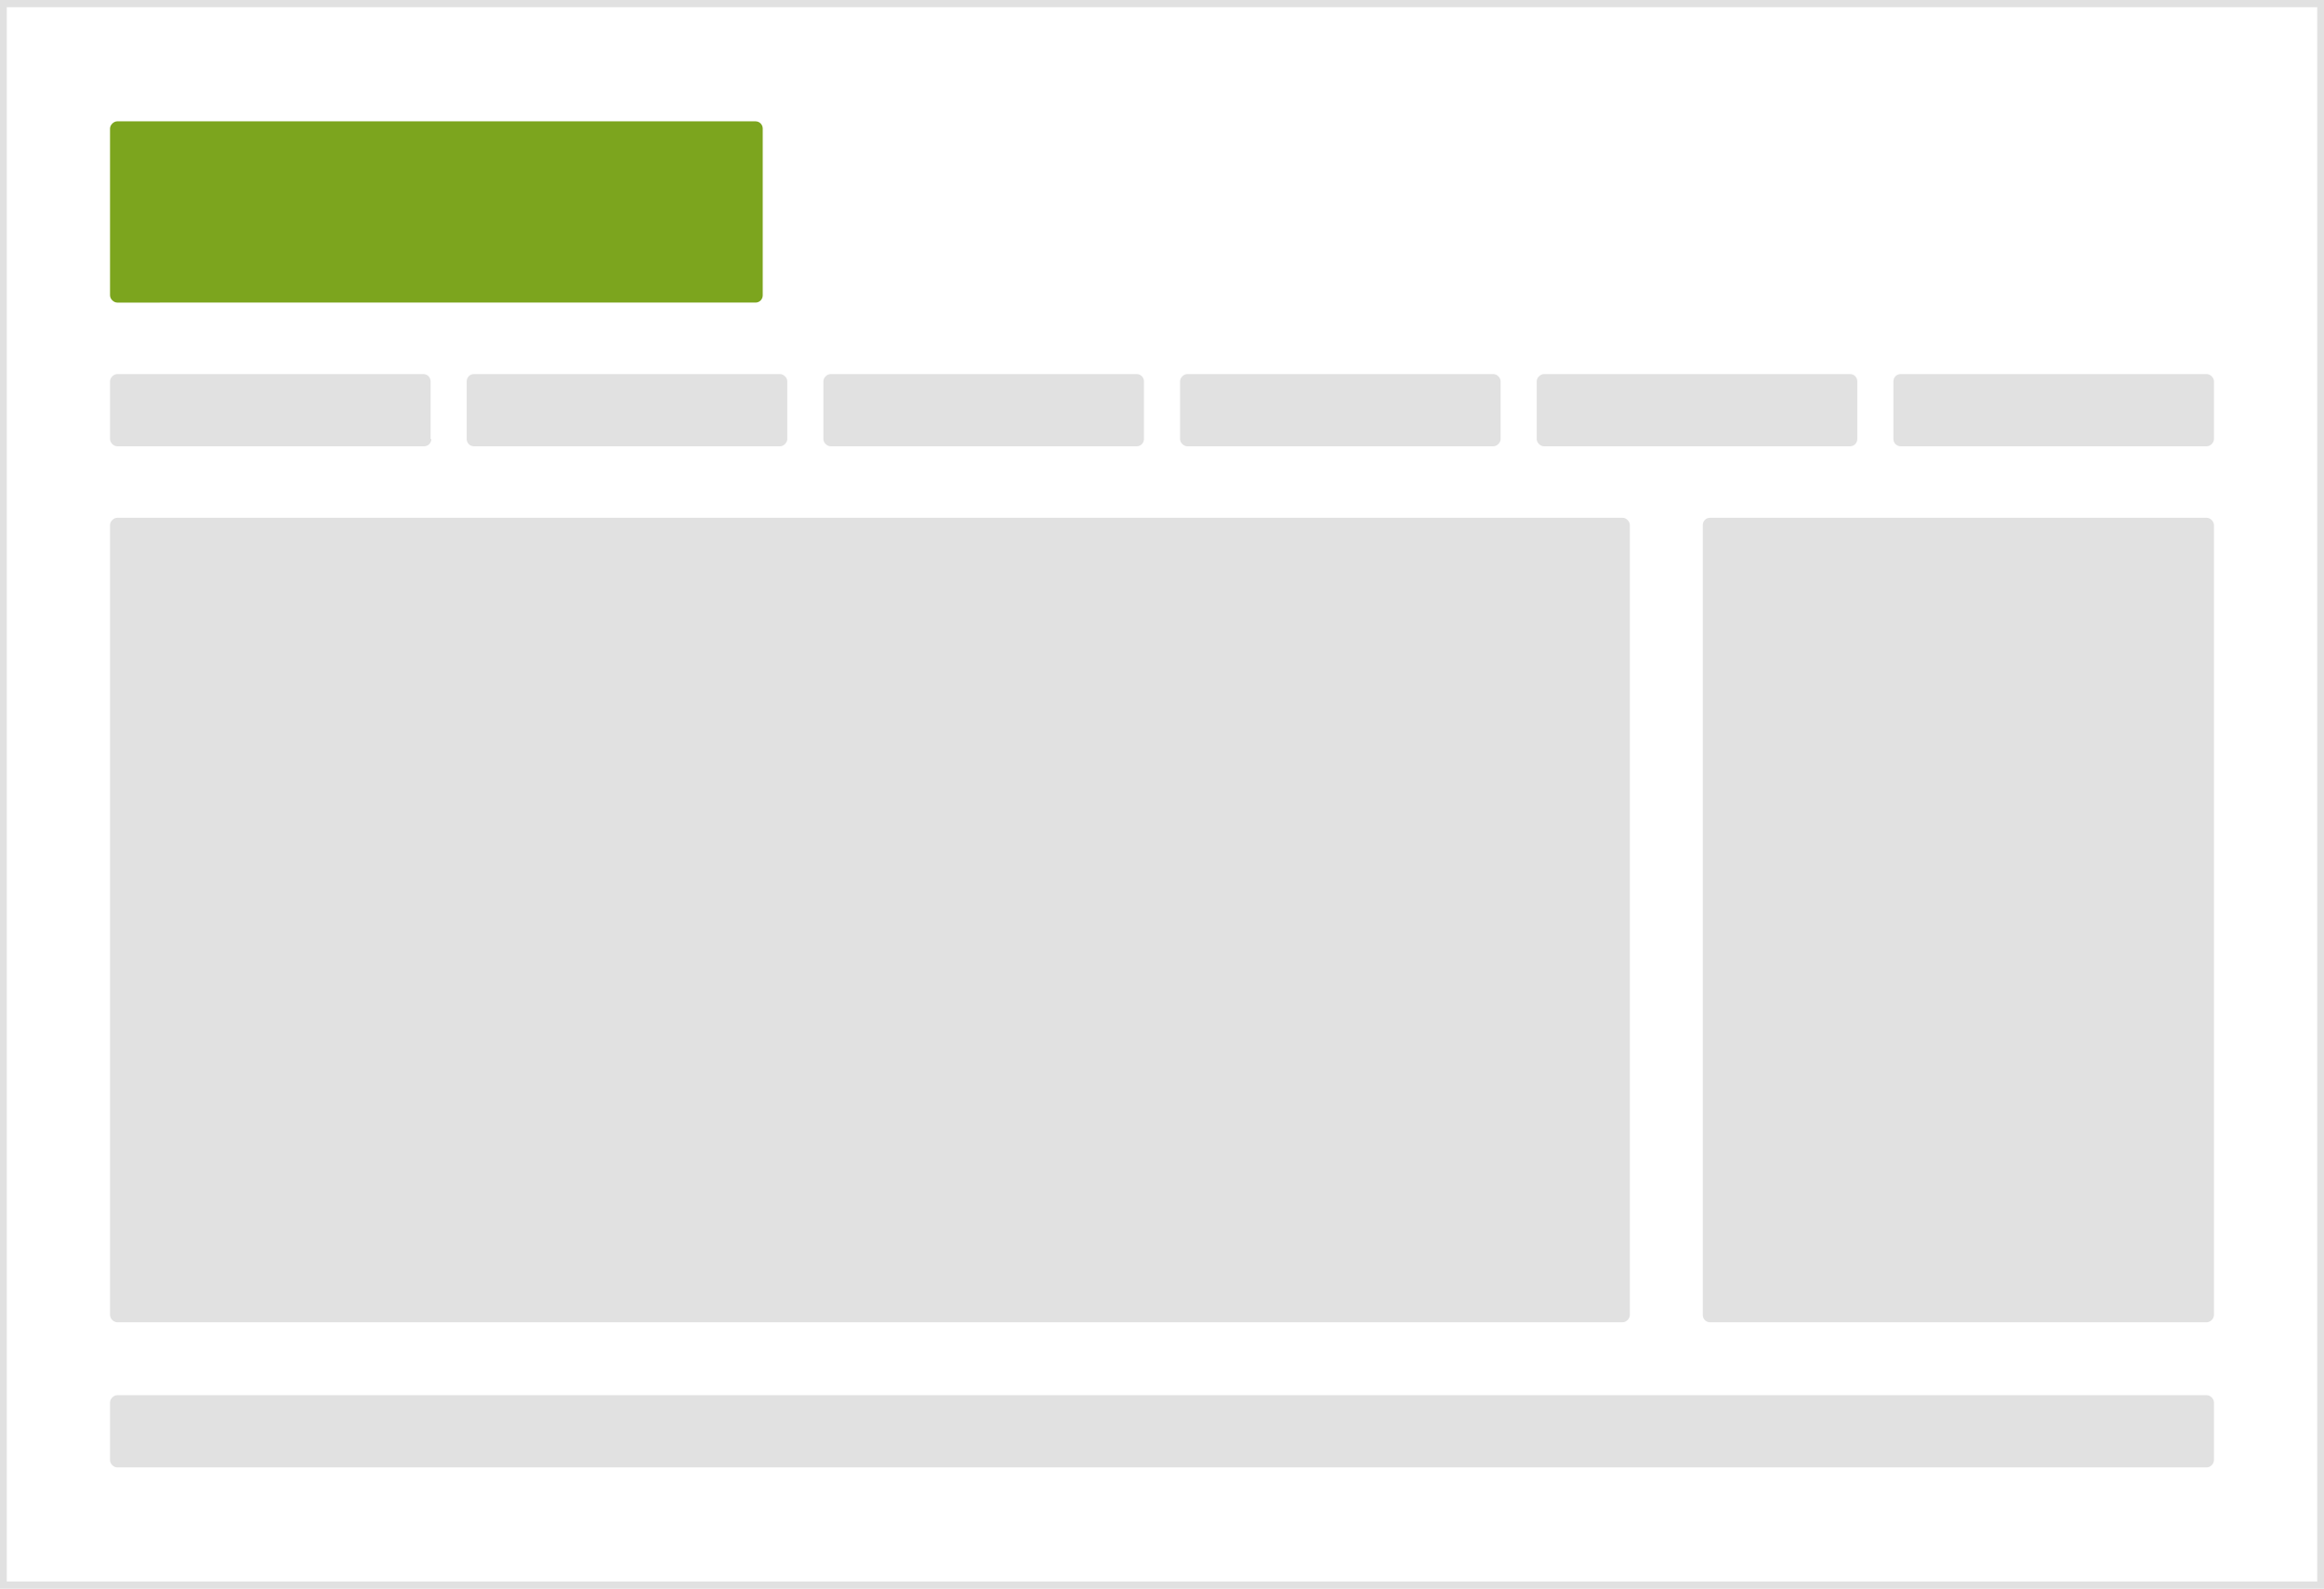
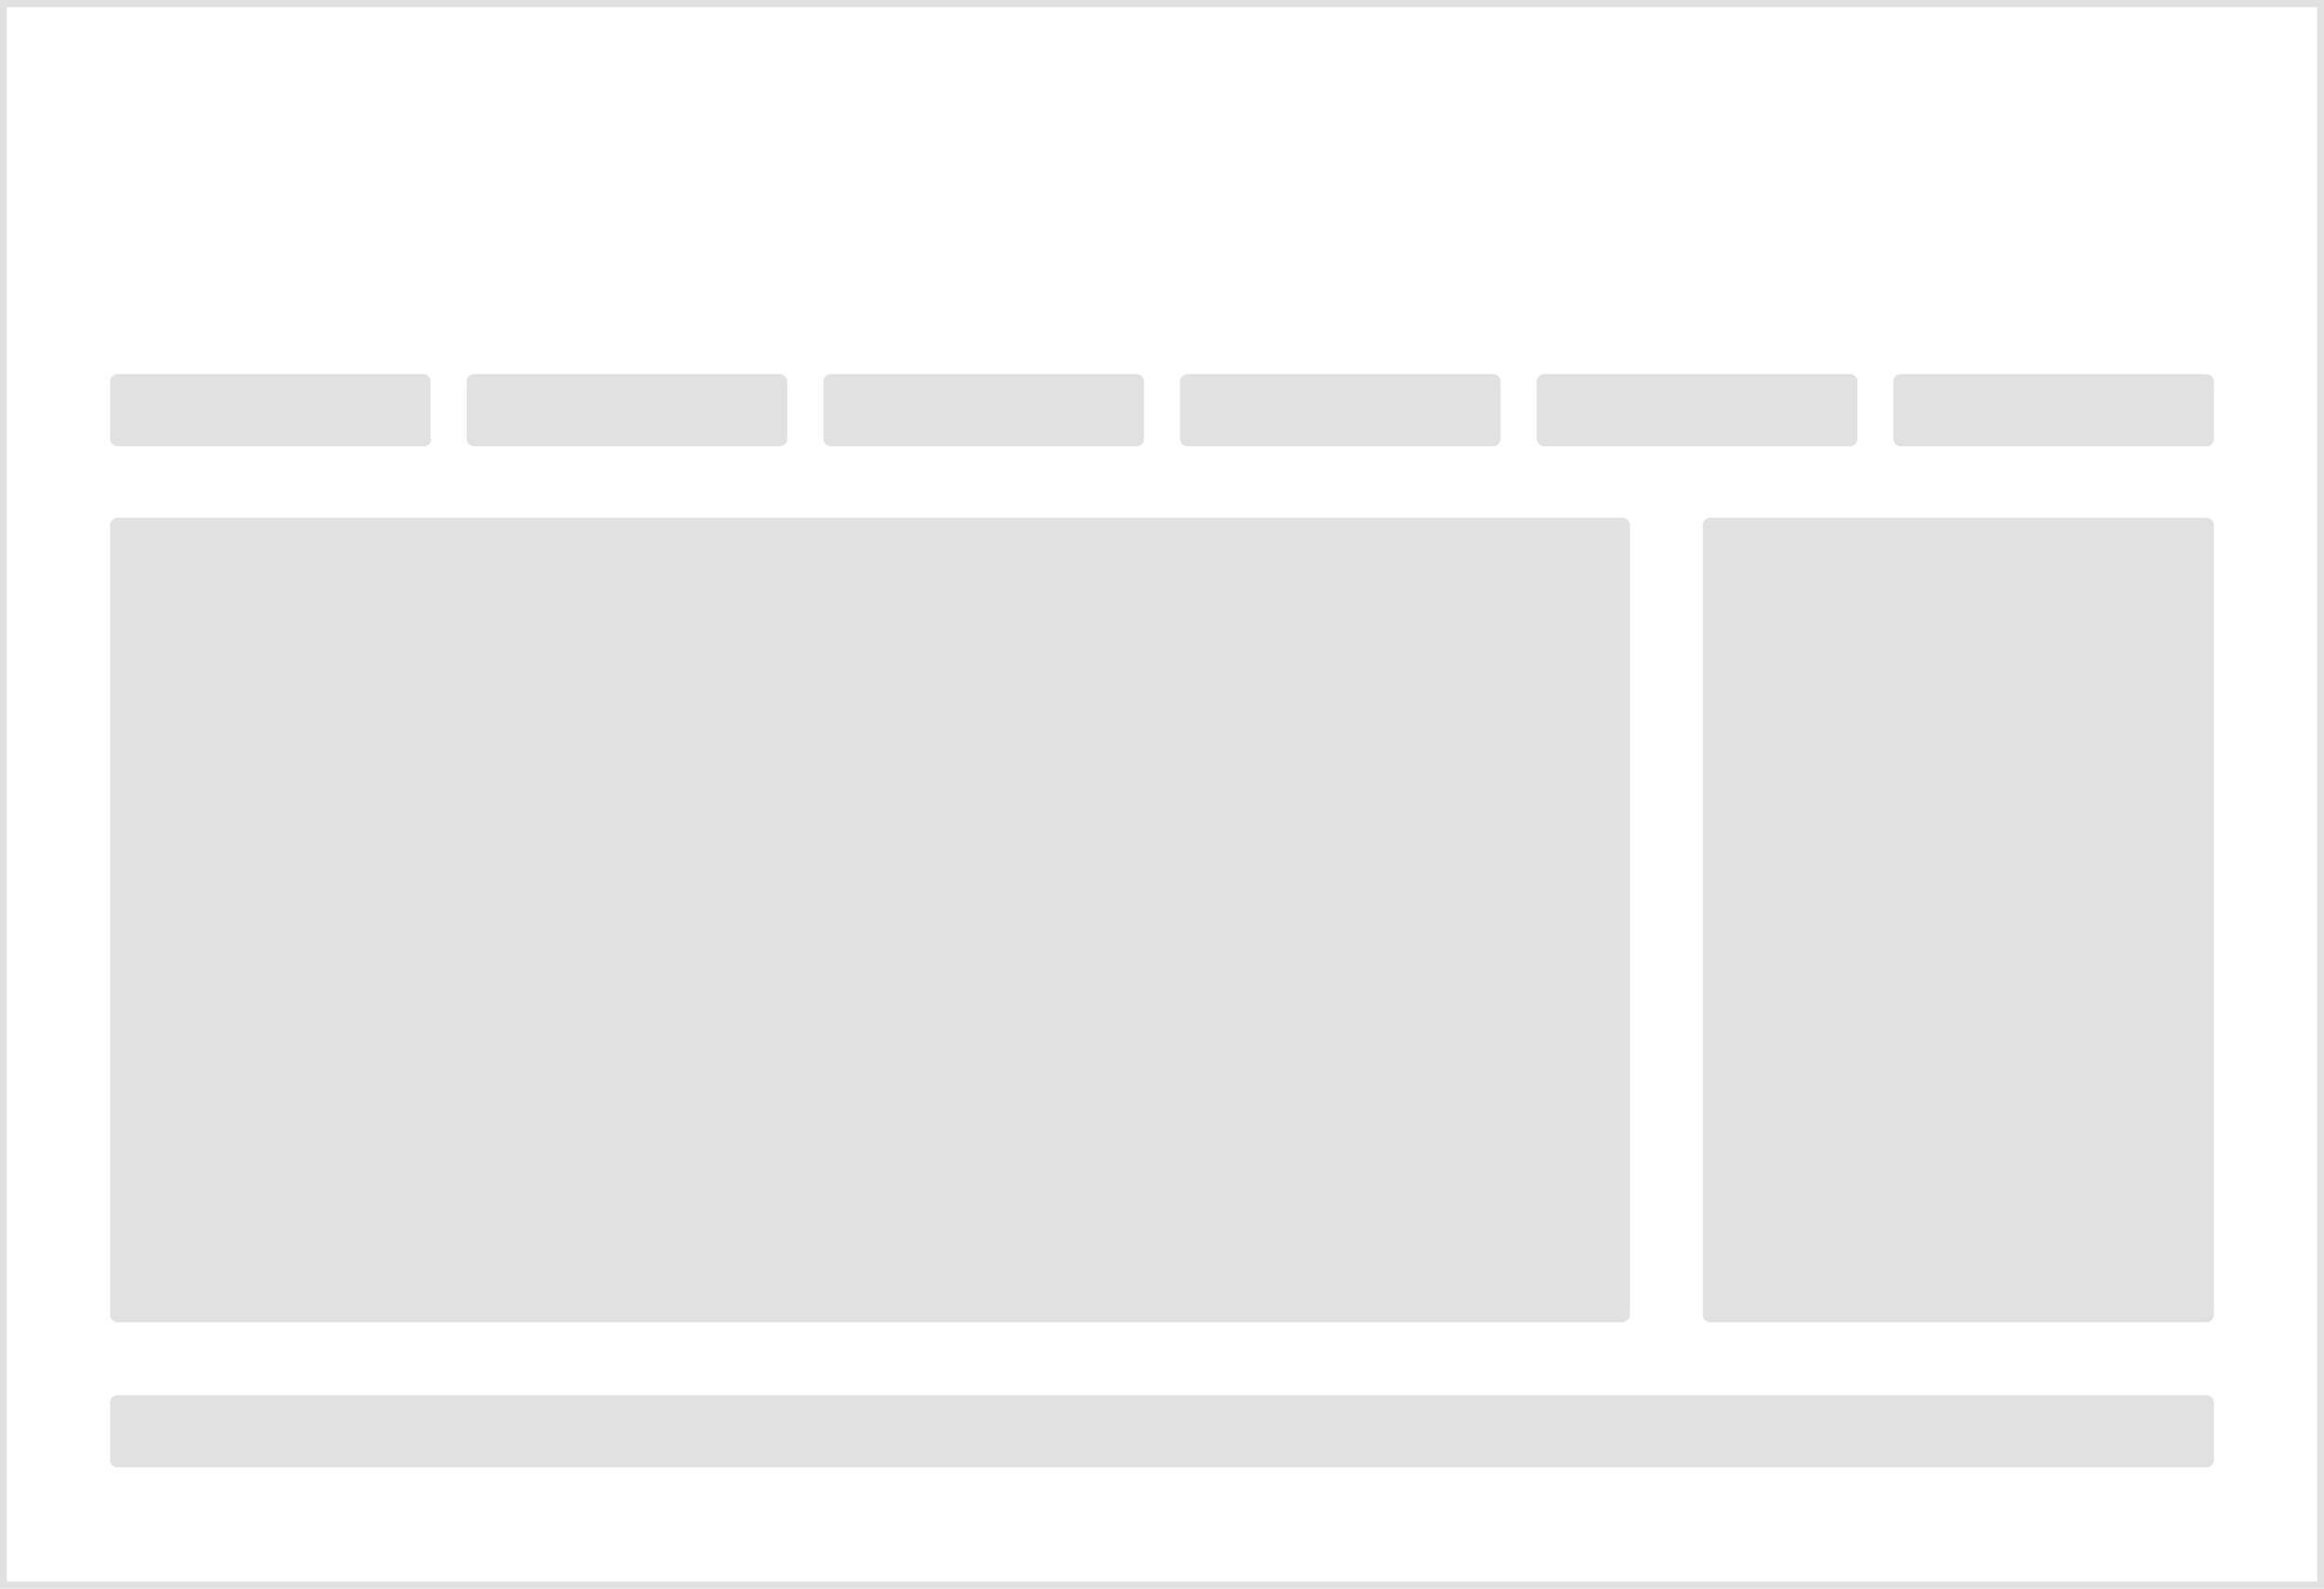
<svg xmlns="http://www.w3.org/2000/svg" preserveAspectRatio="xMidYMid slice" version="1.1" id="Ebene_1" x="0" y="0" width="436" height="298" viewBox="0 0 322 220" xml:space="preserve">
  <style>.st7{fill:#e1e1e1}</style>
-   <path d="M105.7 40.9c0 .5-.4 1-1 1H16.3c-.5 0-1-.5-1-1V17.8c0-.5.5-1 1-1h88.4c.6 0 1 .5 1 1v23.1z" fill="#7ca51e" />
  <path class="st7" d="M59.8 60.8c0 .5-.4 1-1 1H16.3c-.5 0-1-.5-1-1v-8c0-.5.5-1 1-1h42.4c.6 0 1 .5 1 1v8zM109.1 60.8c0 .5-.5 1-1 1H65.7c-.6 0-1-.5-1-1v-8c0-.5.4-1 1-1h42.4c.5 0 1 .5 1 1v8zM158.5 60.8c0 .5-.4 1-1 1h-42.4c-.5 0-1-.5-1-1v-8c0-.5.5-1 1-1h42.4c.6 0 1 .5 1 1v8zM207.9 60.8c0 .5-.5 1-1 1h-42.4c-.5 0-1-.5-1-1v-8c0-.5.5-1 1-1h42.4c.5 0 1 .5 1 1v8zM257.3 60.8c0 .5-.4 1-1 1h-42.4c-.5 0-1-.5-1-1v-8c0-.5.5-1 1-1h42.4c.6 0 1 .5 1 1v8zM306.7 60.8c0 .5-.5 1-1 1h-42.4c-.6 0-1-.5-1-1v-8c0-.5.4-1 1-1h42.4c.5 0 1 .5 1 1v8zM306.7 202.2c0 .5-.5 1-1 1H16.3c-.5 0-1-.5-1-1v-8c0-.5.5-1 1-1h289.4c.5 0 1 .5 1 1v8zM225.8 182.1c0 .5-.5 1-1 1H16.3c-.5 0-1-.5-1-1V72.7c0-.5.5-1 1-1h208.5c.5 0 1 .5 1 1v109.4zM306.7 182.1c0 .5-.5 1-1 1h-68.8c-.6 0-1-.5-1-1V72.7c0-.5.4-1 1-1h68.8c.5 0 1 .5 1 1v109.4z" />
  <g>
-     <path class="st7" d="M321 1v218H1V1h320m1-1H0v220h322V0z" />
+     <path class="st7" d="M321 1v218H1V1h320m1-1H0v220h322V0" />
  </g>
</svg>